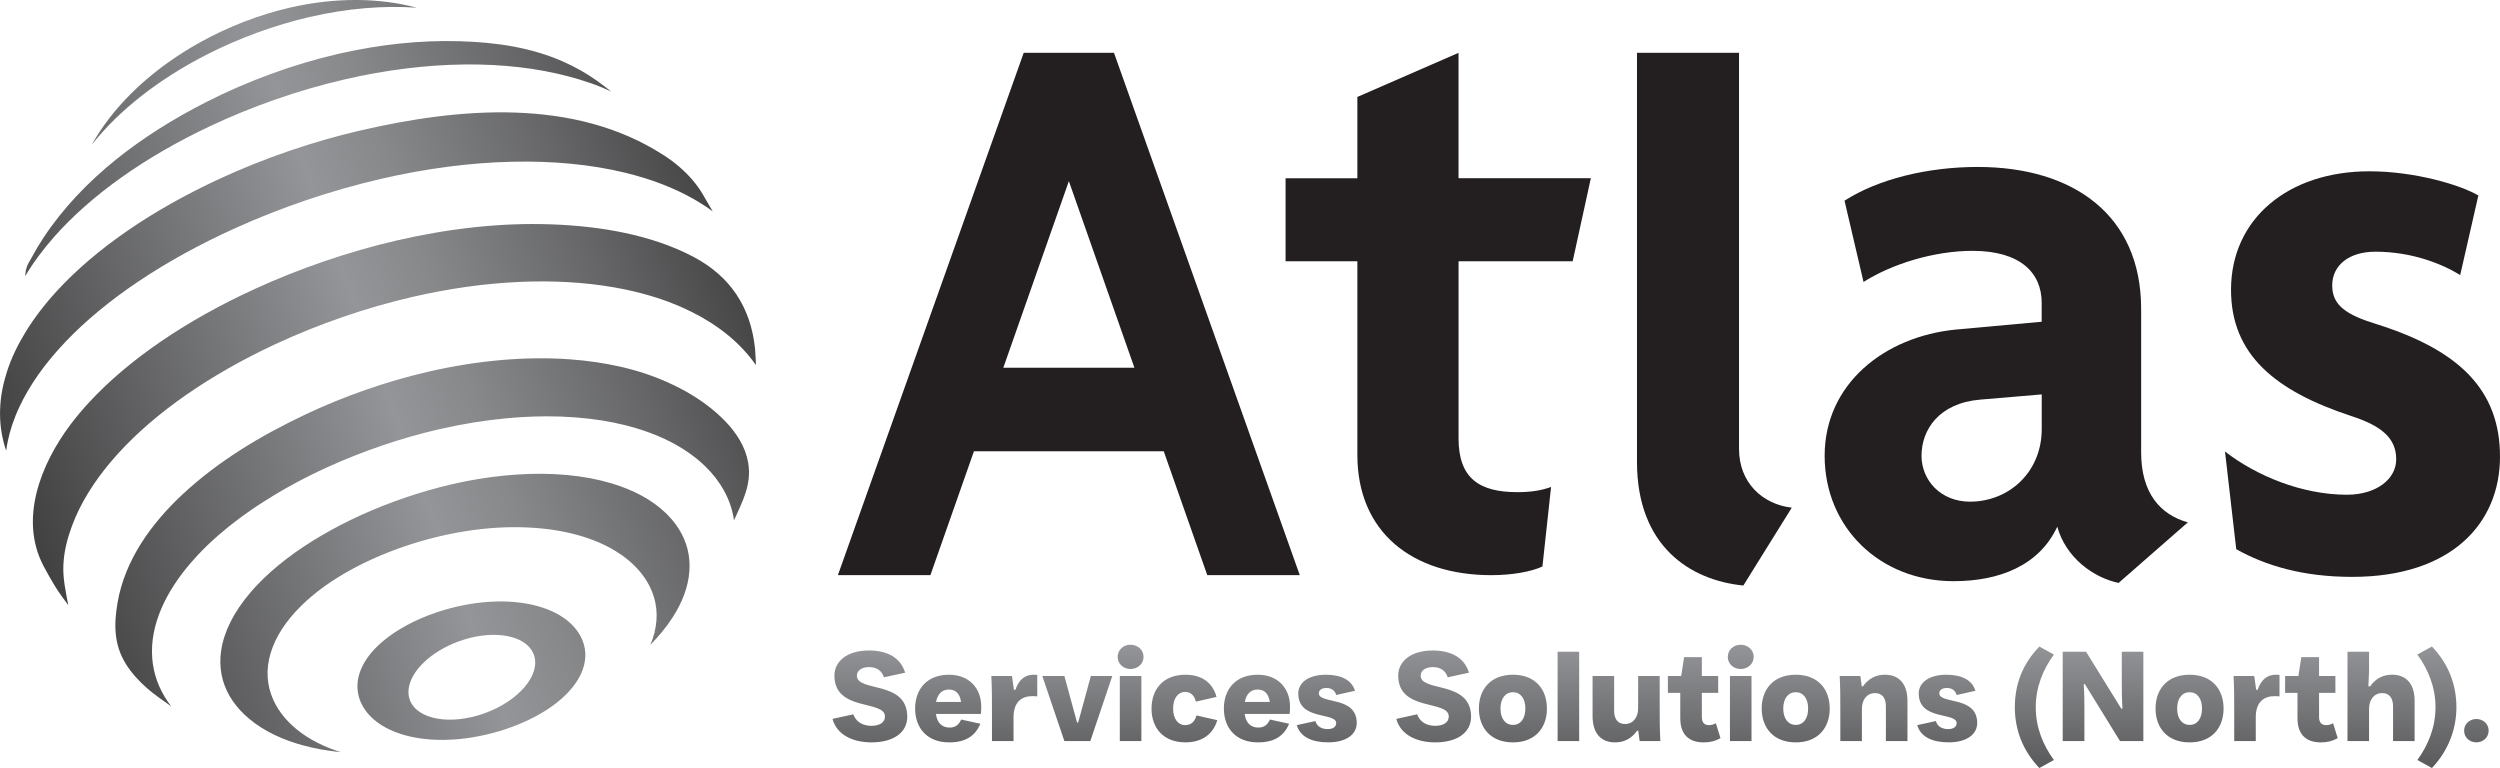
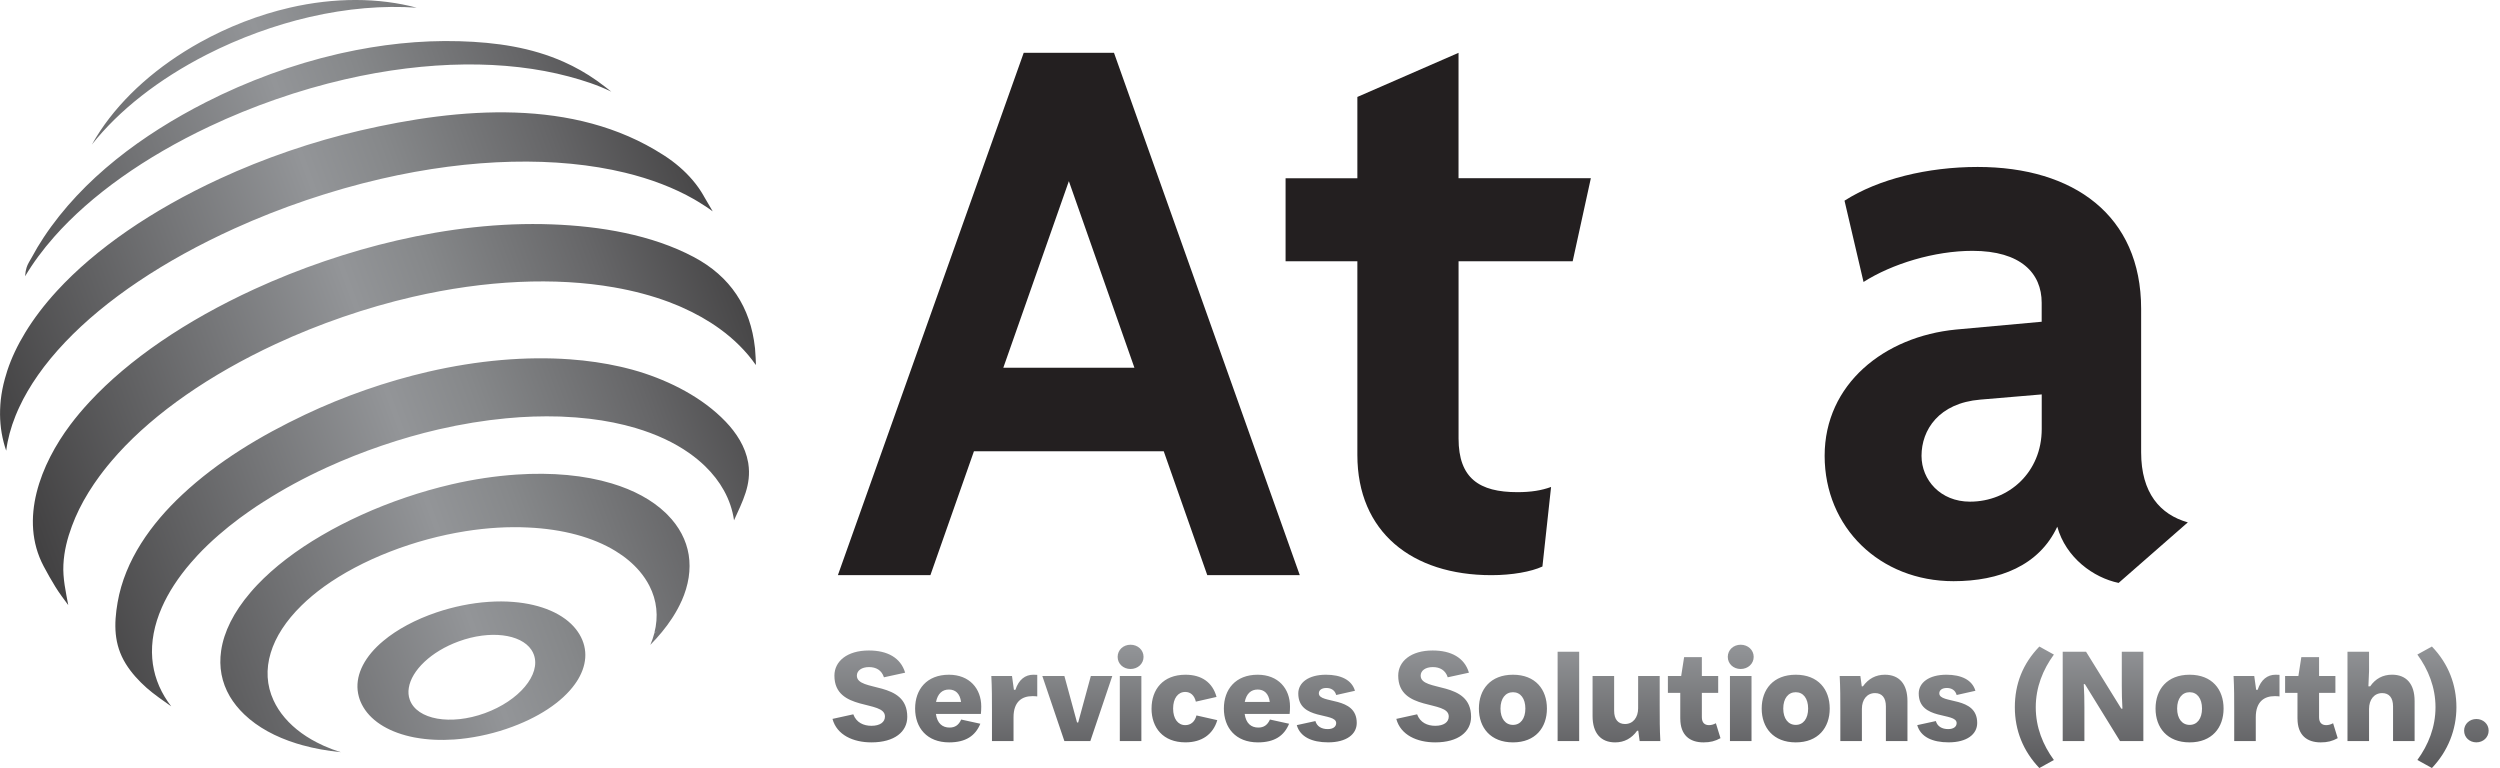
<svg xmlns="http://www.w3.org/2000/svg" id="Layer_2" data-name="Layer 2" viewBox="0 0 933.35 286.74">
  <defs>
    <style>
      .cls-1 {
        fill: url(#linear-gradient-2);
      }

      .cls-2 {
        fill: #231f20;
      }

      .cls-3 {
        fill: url(#linear-gradient);
      }
    </style>
    <linearGradient id="linear-gradient" x1="7.56" y1="188.35" x2="271.03" y2="92.46" gradientUnits="userSpaceOnUse">
      <stop offset="0" stop-color="#424142" />
      <stop offset=".51" stop-color="#939598" />
      <stop offset=".62" stop-color="#86888a" />
      <stop offset=".83" stop-color="#666668" />
      <stop offset="1" stop-color="#474647" />
    </linearGradient>
    <linearGradient id="linear-gradient-2" x1="619.95" y1="286.74" x2="619.95" y2="240.7" gradientUnits="userSpaceOnUse">
      <stop offset="0" stop-color="#59595b" />
      <stop offset="1" stop-color="#939598" />
    </linearGradient>
  </defs>
  <g id="Artwork">
    <g>
      <path class="cls-3" d="M254.46,224.35c-.86,1.94-1.9,3.87-3.13,5.81-.18.29-.37.57-.56.86-2.16,3.29-4.84,6.54-7.98,9.74.63-1.45,1.12-2.9,1.49-4.34.38-.31.77-.63,1.13-.96-.37.3-.74.59-1.12.87,1.6-6.16.96-12.19-1.86-17.65-.97-1.89-2.2-3.72-3.67-5.45-2.45-2.86-5.45-5.37-8.96-7.51-8.44-5.16-19.7-8.18-32.55-8.78h-.01c-7.39-.37-15.27.08-23.47,1.38-9.39,1.49-19.1,4.11-28.07,7.6-9.44,3.66-17.84,8.13-24.79,13.14t-.01.01c-3.07,2.23-5.85,4.55-8.31,6.97-5.87,5.75-9.73,11.76-11.52,17.7-1.86,6.12-1.53,12.14,1.05,17.72,1.04,2.25,2.43,4.44,4.21,6.52,3.57,4.18,8.35,7.61,14.08,10.23l.53.25c1.98.89,4.08,1.68,6.3,2.36-5.11-.51-9.9-1.38-14.34-2.61-.74-.19-1.46-.41-2.19-.64-7.87-2.45-14.51-6.08-19.47-10.82-2.23-2.12-4.03-4.39-5.44-6.76-3.05-5.23-4.13-11-3.24-17.05,1.01-7.02,4.67-14.41,10.93-21.73.79-.94,1.65-1.89,2.54-2.83,6.28-6.61,14.49-12.91,24.18-18.55h.01c4.59-2.69,9.49-5.22,14.7-7.58,10.67-4.85,22.29-8.78,33.61-11.41,8.37-1.94,16.53-3.14,24.29-3.66,13.29-.9,25.45.25,35.59,3.31,8.16,2.45,15,6.13,20.1,11,.25.25.51.49.74.74,4.34,4.4,6.99,9.47,7.87,14.92.86,5.44,0,11.26-2.65,17.23ZM270.84,157.35c-8.59-8.95-20.66-15.05-32.33-18.63-1.69-.52-3.44-.98-5.22-1.42-.56-.14-1.12-.27-1.69-.4-5.94-1.35-12.24-2.27-18.85-2.75-16.23-1.17-34.25.33-53,4.66-15.46,3.57-31.32,9.1-45.87,16-16.48,7.81-32.51,17.38-45.88,29.9-11.5,10.76-21.37,24.39-24.1,40.21-1.41,8.14-1.42,15.65,3.05,22.9,2.1,3.39,4.83,6.35,7.8,9,2.56,2.28,6.5,5,9.18,6.9-.44-.57-.86-1.15-1.26-1.73-3.44-5-5.38-10.45-5.83-16.17-.48-6.09.71-12.5,3.58-19.03,2.43-5.53,6.05-11.15,10.87-16.72.78-.92,1.61-1.84,2.47-2.76,2.4-2.57,5.04-5.1,7.9-7.58,2.43-2.12,5.01-4.18,7.75-6.23,1.07-.78,2.13-1.56,3.22-2.31,1.91-1.35,3.89-2.69,5.94-3.98h.04c7.1-4.56,14.92-8.81,23.39-12.68,13.25-6.05,27.69-10.97,41.73-14.22,8.63-1.99,17.1-3.36,25.25-4.13,6.87-.66,13.52-.86,19.89-.67.33.01.61.03.93.04,3.52.14,6.95.4,10.27.79,6.15.72,11.9,1.89,17.24,3.47,7.64,2.27,14.39,5.4,20.01,9.36,2.13,1.5,4.11,3.13,5.9,4.86,2.91,2.83,5.26,5.86,7.04,9.08,1.95,3.52,3.22,7.25,3.78,11.15,3.19-7.12,6.56-13.29,5.33-21.21-.02-.14-.05-.28-.07-.42-1.03-5.87-4.39-11.04-8.47-15.29ZM281.85,129.83c-1.66-15.18-9.19-26.61-22.77-33.84-15.8-8.41-35.17-11.55-52.89-12.22-19.51-.74-39.11,1.63-58.1,6.02-17.9,4.14-36.28,10.42-53.17,18.18-25.6,11.76-46.83,26.28-61.42,41.99-2.68,2.88-5.11,5.78-7.28,8.67-10.95,14.61-19.21,35.19-9.93,52.75,1.38,2.62,2.85,5.19,4.4,7.72,1.22,2,3.45,5.04,4.79,6.8-.93-5.01-2.07-9.98-1.81-15.11s1.47-9.77,3.18-14.39c1.54-4.18,3.62-8.42,6.24-12.65.61-1,1.27-1.99,1.94-2.99.22-.33.44-.64.67-.96,1.82-2.64,3.85-5.26,6.09-7.87.72-.86,1.48-1.71,2.25-2.57,13.95-15.35,34.32-29.51,58.87-40.93,16.22-7.53,33.87-13.61,51.06-17.58,27.42-6.33,53.39-7.39,75.22-3.58,7.34,1.28,14.21,3.11,20.51,5.46,1.22.46,2.42.94,3.58,1.43.41.16.81.34,1.19.52,5.22,2.3,9.99,4.99,14.23,8.07,2.68,1.94,5.14,4.02,7.38,6.26,2.32,2.31,4.36,4.74,6.11,7.27.08.12-.16-4.91-.33-6.48ZM262.76,73.2c-1.18-2.1-2.58-4.07-4.14-5.91-3.02-3.56-6.65-6.64-10.56-9.17l-.5-.32c-33.36-21.43-76.21-17.6-113.01-9.09-17.72,4.1-35.9,10.33-52.59,18.05-25.3,11.69-46.28,26.16-60.68,41.83-4.73,5.15-8.66,10.33-11.82,15.51-2.92,4.78-5.18,9.55-6.73,14.26-.74,2.39-1.17,3.92-1.43,5.07-.6,2.6-1,5.14-1.17,7.66v.07c-.34,4.79.07,9.47,1.24,13.96.27,1.07.59,2.1.94,3.14.55-4.28,1.72-8.65,3.5-13.07.27-.7.56-1.37.87-2.05.16-.37.33-.75.52-1.13,1.83-3.96,4.17-7.96,6.98-11.97,2.88-4.11,6.27-8.22,10.16-12.32,15.04-15.83,36.9-30.49,63.21-42.42,17.35-7.87,36.24-14.26,54.63-18.51,34.04-7.87,65.91-8.44,91.15-2.32,9.66,2.34,18.33,5.66,25.79,9.92.53.3,1.07.61,1.58.94.93.55,1.84,1.13,2.73,1.72.92.6,1.8,1.23,2.66,1.87-.99-1.69-2.3-3.87-3.34-5.71ZM222.83,30.12c1.74,1.23,3.79,2.83,5.41,4.11-5.03-2.47-10.49-4.23-15.89-5.67-23.37-6.24-52.59-6.09-83.65,1.08-17.01,3.92-34.45,9.99-50.44,17.54-24.25,11.45-44.3,25.7-58.02,41.22-4.32,4.89-7.95,9.82-10.87,14.75.12-1.6.25-2.17.54-3.2.4-1.41,1.31-2.67,1.95-3.86,1.36-2.55,2.84-5.03,4.44-7.44,14.67-22.14,37.07-38.49,60.46-50.43,15.59-7.95,32.65-14.21,49.36-18.06.46-.11.92-.21,1.37-.31,14.42-3.22,29.23-4.89,44.02-4.46,13.83.4,26.87,2.32,38.99,7.72,4.23,1.89,8.34,4.19,12.33,7.01ZM108.07,2.89c-11.33,2.61-22.84,7.07-33.31,12.88-15.87,8.81-28.79,20.26-37.34,33.1-1.13,1.69-2.16,3.38-3.11,5.09,10.15-12.82,24.94-24.41,42.85-33.56,12.13-6.19,25.41-11.04,38.41-14.05,13.98-3.23,27.53-4.35,40.01-3.48-14.21-3.77-30.54-3.9-47.49.01ZM215.2,254.59c-.16.27-.36.53-.55.81-4.75,6.64-13.69,12.7-25.67,16.75-6.3,2.13-13.01,3.48-19.36,3.93h-.01c-5.14.36-9.99.11-14.36-.68-.22-.03-.44-.07-.64-.11-8.78-1.71-15.6-5.64-18.96-11.28-.78-1.31-1.35-2.66-1.71-4.04-1.61-6.01.74-12.58,6.79-18.55.75-.74,1.54-1.46,2.4-2.16,5.11-4.28,12.04-7.99,19.84-10.63,6.31-2.13,13.02-3.5,19.37-3.93,3.24-.23,6.35-.22,9.32.03,10.45.83,18.89,4.47,23.4,10.22.46.59.87,1.2,1.26,1.83,3.4,5.68,2.77,11.95-1.12,17.83ZM199.31,244.42c-.23-.66-.56-1.27-.94-1.84-3.98-5.9-15.44-7.38-27.09-3.13-10.34,3.76-17.66,10.87-18.66,17.38-.25,1.53-.14,3.03.38,4.45,2.69,7.4,15.25,9.63,28.03,4.97,12.79-4.66,20.97-14.43,18.28-21.83Z" />
      <g>
        <path class="cls-2" d="M587.16,97.53h-42.62v66.19c0,14.85,7.75,20.02,21.95,20.02,5.17,0,9.04-.65,12.59-1.94l-3.23,29.7c-4.2,1.94-11.3,3.23-19.05,3.23-29.7,0-50.04-16.14-50.04-44.88v-72.32h-26.8v-30.99h26.8v-30.35l37.77-16.47v46.81h49.4l-6.78,30.99Z" />
-         <path class="cls-2" d="M650.86,218.6c-19.69-1.94-39.71-14.53-39.71-46.17V19.72h38.1v147.87c0,12.59,8.72,20.66,19.69,21.95l-18.08,29.06Z" />
        <path class="cls-2" d="M790.98,217.63c-9.36-1.94-19.69-9.36-22.92-20.99-6.78,14.53-21.63,20.34-38.74,20.34-27.44,0-48.11-20.02-48.11-46.81s22.28-44.55,49.07-47.14l31.96-2.91v-7.1c0-10.98-7.75-19.37-25.83-19.37-14.21,0-30.03,4.84-40.68,11.62l-7.1-30.35c12.59-8.07,30.99-12.59,49.72-12.59,35.84,0,61.02,18.08,61.02,52.95v53.59c0,15.17,7.1,23.25,17.43,26.15l-25.83,22.6ZM762.25,147.25l-22.92,1.94c-15.5,1.29-21.95,11.3-21.95,20.99,0,9.04,7.1,17.11,18.08,17.11,14.53,0,26.8-10.98,26.8-27.12v-12.91Z" />
-         <path class="cls-2" d="M878.14,215.37c-18.4,0-32.29-4.2-43.26-10.33l-4.2-36.48c11.62,9.04,28.73,16.14,45.52,16.14,10.98,0,18.4-5.81,18.4-13.24,0-8.07-5.81-12.59-16.79-16.14-28.41-9.36-44.88-22.92-44.88-47.14,0-26.47,21.31-44.23,51.66-44.23,17.11,0,34.22,5.17,40.68,9.04l-6.78,29.7c-6.78-4.2-18.08-8.72-31.64-8.72-10.01,0-16.14,5.17-16.14,12.59s5.17,10.98,16.79,14.53c30.67,9.69,45.85,24.54,45.85,49.4s-18.08,44.88-55.21,44.88Z" />
        <path class="cls-2" d="M450.72,214.73h34.54L415.9,19.72h-33.71l-69.37,195h34.54l16.25-46.24h70.86l16.25,46.24ZM374.58,137.28l24.47-69.65,24.47,69.65h-48.94Z" />
      </g>
      <path class="cls-1" d="M310.8,268.39l7.77-1.71c1.14,3.1,3.86,4.29,6.77,4.29,3.24,0,5.05-1.38,5.05-3.48,0-6.29-18.87-1.71-18.87-15.25,0-5.34,4.72-9.39,12.87-9.39,6.86,0,11.87,2.67,13.53,8.29l-7.91,1.72c-.86-2.67-2.95-3.81-5.58-3.81-2.76,0-4.53,1.33-4.53,3.19,0,6.29,18.82,1.62,18.82,15.39,0,5.53-4.72,9.53-13.39,9.53-6.77,0-12.91-2.72-14.53-8.77ZM366.18,266.53h-16.77c.48,3.53,2.43,5.1,5.1,5.1,2.05,0,3.43-.95,4.34-3l7.15,1.57c-1.86,4.53-5.48,6.96-11.63,6.96-8.34,0-12.72-5.48-12.72-12.63s4.34-12.63,12.63-12.63c7.67,0,12.06,5.19,12.06,11.87,0,.91-.05,2-.14,2.76ZM349.46,262.05h9.34c-.43-3.24-2.19-4.62-4.53-4.62-2.48,0-4.19,1.53-4.81,4.62ZM387.25,251.95v8.05c-.76-.1-1.14-.1-1.86-.1-3.67,0-7,1.91-7,7.86v8.91h-8.05v-11.34c0-4.34,0-8.62-.24-12.96h7.72l.71,5.15h.57c1.24-3.81,3.67-5.62,6.67-5.62.48,0,.91,0,1.48.05ZM397.38,276.68l-8.24-24.3h8.24l4.72,17.35h.43l4.72-17.35h8.01l-8.2,24.3h-9.67ZM417.26,245.23c0-2.57,2.1-4.53,4.81-4.53s4.86,1.95,4.86,4.53-2.14,4.53-4.86,4.53-4.81-1.95-4.81-4.53ZM418.07,276.68v-24.3h8.05v24.3h-8.05ZM429.92,264.53c0-7.15,4.29-12.63,12.68-12.63,6,0,10.1,2.86,11.58,8.29l-7.72,1.76c-.57-2.43-2.05-3.62-3.96-3.62-2.72,0-4.53,2.38-4.53,6.2s1.81,6.19,4.53,6.19c2,0,3.57-1.19,4.19-3.62l7.77,1.76c-1.57,5.38-5.86,8.29-11.87,8.29-8.39,0-12.68-5.48-12.68-12.63ZM481.45,266.53h-16.77c.48,3.53,2.43,5.1,5.1,5.1,2.05,0,3.43-.95,4.34-3l7.15,1.57c-1.86,4.53-5.48,6.96-11.63,6.96-8.34,0-12.72-5.48-12.72-12.63s4.34-12.63,12.63-12.63c7.67,0,12.06,5.19,12.06,11.87,0,.91-.05,2-.14,2.76ZM464.72,262.05h9.34c-.43-3.24-2.19-4.62-4.53-4.62-2.48,0-4.19,1.53-4.81,4.62ZM484.13,270.72l6.96-1.52c.57,2,2.29,3,4.62,3,2,0,3.14-.91,3.14-2.24,0-4.15-14.15-.86-14.15-11.06,0-4,3.76-7,10.34-7,5.53,0,9.63,1.91,10.82,6l-7,1.57c-.52-1.91-2.05-2.62-3.67-2.62-1.76,0-2.81.81-2.81,2,0,4.1,14.15.86,14.15,11.06,0,4.24-3.86,7.24-10.67,7.24-6.1,0-10.48-2.05-11.72-6.43ZM521.29,268.39l7.77-1.71c1.14,3.1,3.86,4.29,6.77,4.29,3.24,0,5.05-1.38,5.05-3.48,0-6.29-18.87-1.71-18.87-15.25,0-5.34,4.72-9.39,12.87-9.39,6.86,0,11.87,2.67,13.53,8.29l-7.91,1.72c-.86-2.67-2.95-3.81-5.58-3.81-2.76,0-4.53,1.33-4.53,3.19,0,6.29,18.82,1.62,18.82,15.39,0,5.53-4.72,9.53-13.39,9.53-6.77,0-12.91-2.72-14.53-8.77ZM552.13,264.53c0-7.15,4.34-12.63,12.72-12.63s12.68,5.48,12.68,12.63-4.34,12.63-12.68,12.63-12.72-5.48-12.72-12.63ZM569.48,264.53c0-3.76-1.81-6.1-4.62-6.1s-4.67,2.33-4.67,6.1,1.86,6.1,4.67,6.1,4.62-2.33,4.62-6.1ZM581.52,276.68v-33.36h8.05v33.36h-8.05ZM594.57,267.34v-14.96h8.05v12.96c0,3.24,1.48,4.96,4.05,4.96,3.05,0,4.91-2.48,4.91-5.86v-12.06h8.05v11.34c0,4.34,0,8.62.24,12.96h-7.72l-.52-3.86h-.43c-2.05,2.86-4.81,4.34-8.2,4.34-5.29,0-8.43-3.38-8.43-9.82ZM627.31,268.25v-9.58h-4.62v-6.29h4.96l1.1-7.05h6.62v7.05h6.1v6.29h-6.1v9.1c0,2.1,1.1,2.95,2.67,2.95.86,0,1.72-.24,2.57-.71l1.72,5.58c-2,1.1-3.81,1.57-6.34,1.57-5.19,0-8.67-2.72-8.67-8.91ZM645.05,245.23c0-2.57,2.1-4.53,4.81-4.53s4.86,1.95,4.86,4.53-2.14,4.53-4.86,4.53-4.81-1.95-4.81-4.53ZM645.86,276.68v-24.3h8.05v24.3h-8.05ZM657.71,264.53c0-7.15,4.34-12.63,12.72-12.63s12.68,5.48,12.68,12.63-4.34,12.63-12.68,12.63-12.72-5.48-12.72-12.63ZM675.05,264.53c0-3.76-1.81-6.1-4.62-6.1s-4.67,2.33-4.67,6.1,1.86,6.1,4.67,6.1,4.62-2.33,4.62-6.1ZM687.07,276.68v-11.34c0-4.34,0-8.62-.24-12.96h7.72l.52,3.86h.43c2.05-2.86,4.81-4.34,8.2-4.34,5.29,0,8.43,3.38,8.43,9.82v14.96h-8.05v-12.96c0-3.24-1.48-4.96-4.05-4.96-3.05,0-4.91,2.48-4.91,5.86v12.06h-8.05ZM715.77,270.72l6.96-1.52c.57,2,2.29,3,4.62,3,2,0,3.14-.91,3.14-2.24,0-4.15-14.15-.86-14.15-11.06,0-4,3.76-7,10.34-7,5.53,0,9.63,1.91,10.82,6l-7,1.57c-.52-1.91-2.05-2.62-3.67-2.62-1.76,0-2.81.81-2.81,2,0,4.1,14.15.86,14.15,11.06,0,4.24-3.86,7.24-10.67,7.24-6.1,0-10.48-2.05-11.72-6.43ZM761.37,286.74c-6-6.29-9.15-14.01-9.15-22.68s2.91-16.2,9.15-22.68l5.43,3c-4.1,5.62-6.77,12.2-6.77,19.68s2.67,14.06,6.77,19.68l-5.43,3ZM770.09,276.68v-33.36h8.72l13.15,21.25h.43c-.19-3.1-.24-5.77-.24-8.63v-12.63h8.05v33.36h-8.72l-13.1-21.25h-.43c.19,3.1.24,5.72.24,8.62v12.63h-8.1ZM804.75,264.53c0-7.15,4.34-12.63,12.72-12.63s12.68,5.48,12.68,12.63-4.34,12.63-12.68,12.63-12.72-5.48-12.72-12.63ZM822.1,264.53c0-3.76-1.81-6.1-4.62-6.1s-4.67,2.33-4.67,6.1,1.86,6.1,4.67,6.1,4.62-2.33,4.62-6.1ZM851.03,251.95v8.05c-.76-.1-1.14-.1-1.86-.1-3.67,0-7,1.91-7,7.86v8.91h-8.05v-11.34c0-4.34,0-8.62-.24-12.96h7.72l.71,5.15h.57c1.24-3.81,3.67-5.62,6.67-5.62.48,0,.91,0,1.48.05ZM857.74,268.25v-9.58h-4.62v-6.29h4.96l1.1-7.05h6.62v7.05h6.1v6.29h-6.1v9.1c0,2.1,1.1,2.95,2.67,2.95.86,0,1.72-.24,2.57-.71l1.72,5.58c-2,1.1-3.81,1.57-6.34,1.57-5.19,0-8.67-2.72-8.67-8.91ZM901.47,261.72v14.96h-8.05v-12.96c0-3.24-1.48-4.96-4.05-4.96-3.05,0-4.91,2.48-4.91,5.91v12.01h-8.05v-33.36h8.05v7.24l-.24,5.67h.67c2-2.91,4.81-4.34,8.15-4.34,5.29,0,8.43,3.38,8.43,9.82ZM902.5,283.73c4.1-5.62,6.77-12.25,6.77-19.68s-2.67-14.06-6.77-19.68l5.43-3c6.24,6.48,9.15,14.34,9.15,22.68s-3.15,16.39-9.15,22.68l-5.43-3ZM919.95,272.77c0-2.53,2.1-4.34,4.58-4.34s4.58,1.81,4.58,4.34-2.05,4.38-4.58,4.38-4.58-1.81-4.58-4.38Z" />
    </g>
  </g>
</svg>